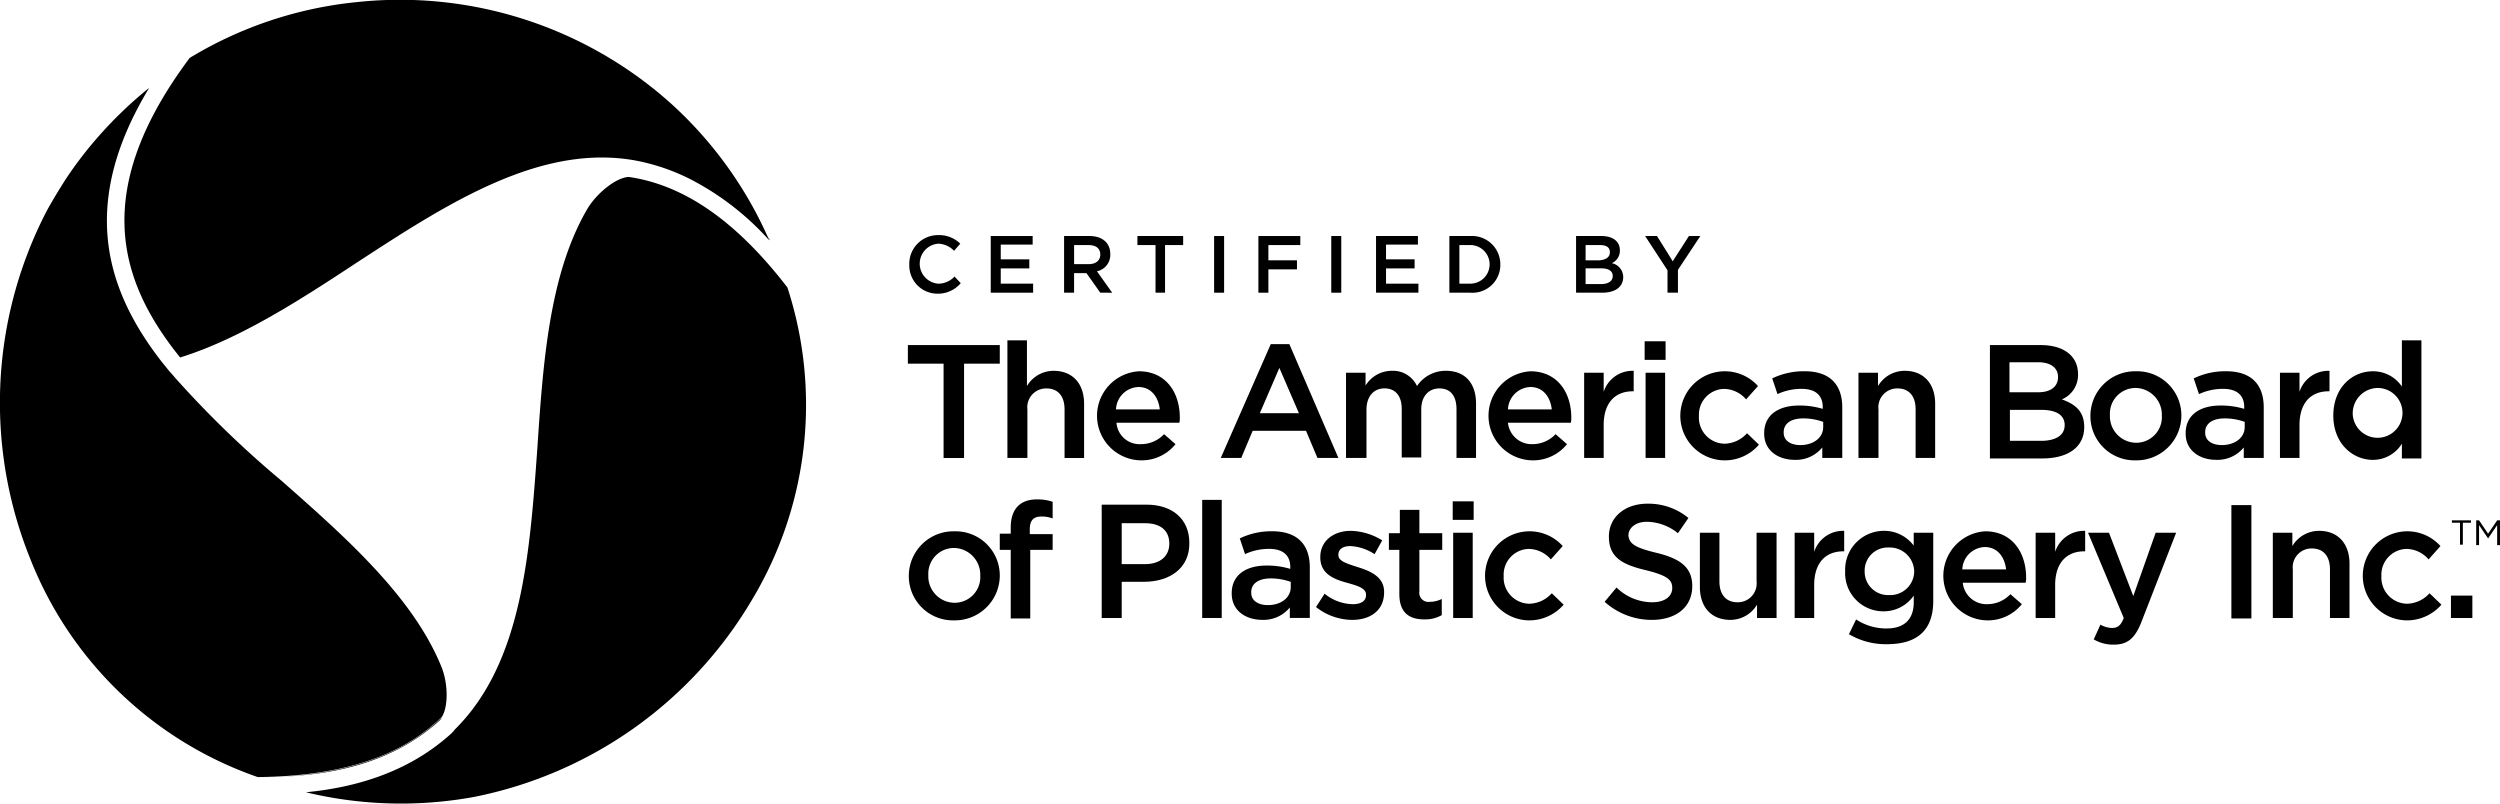
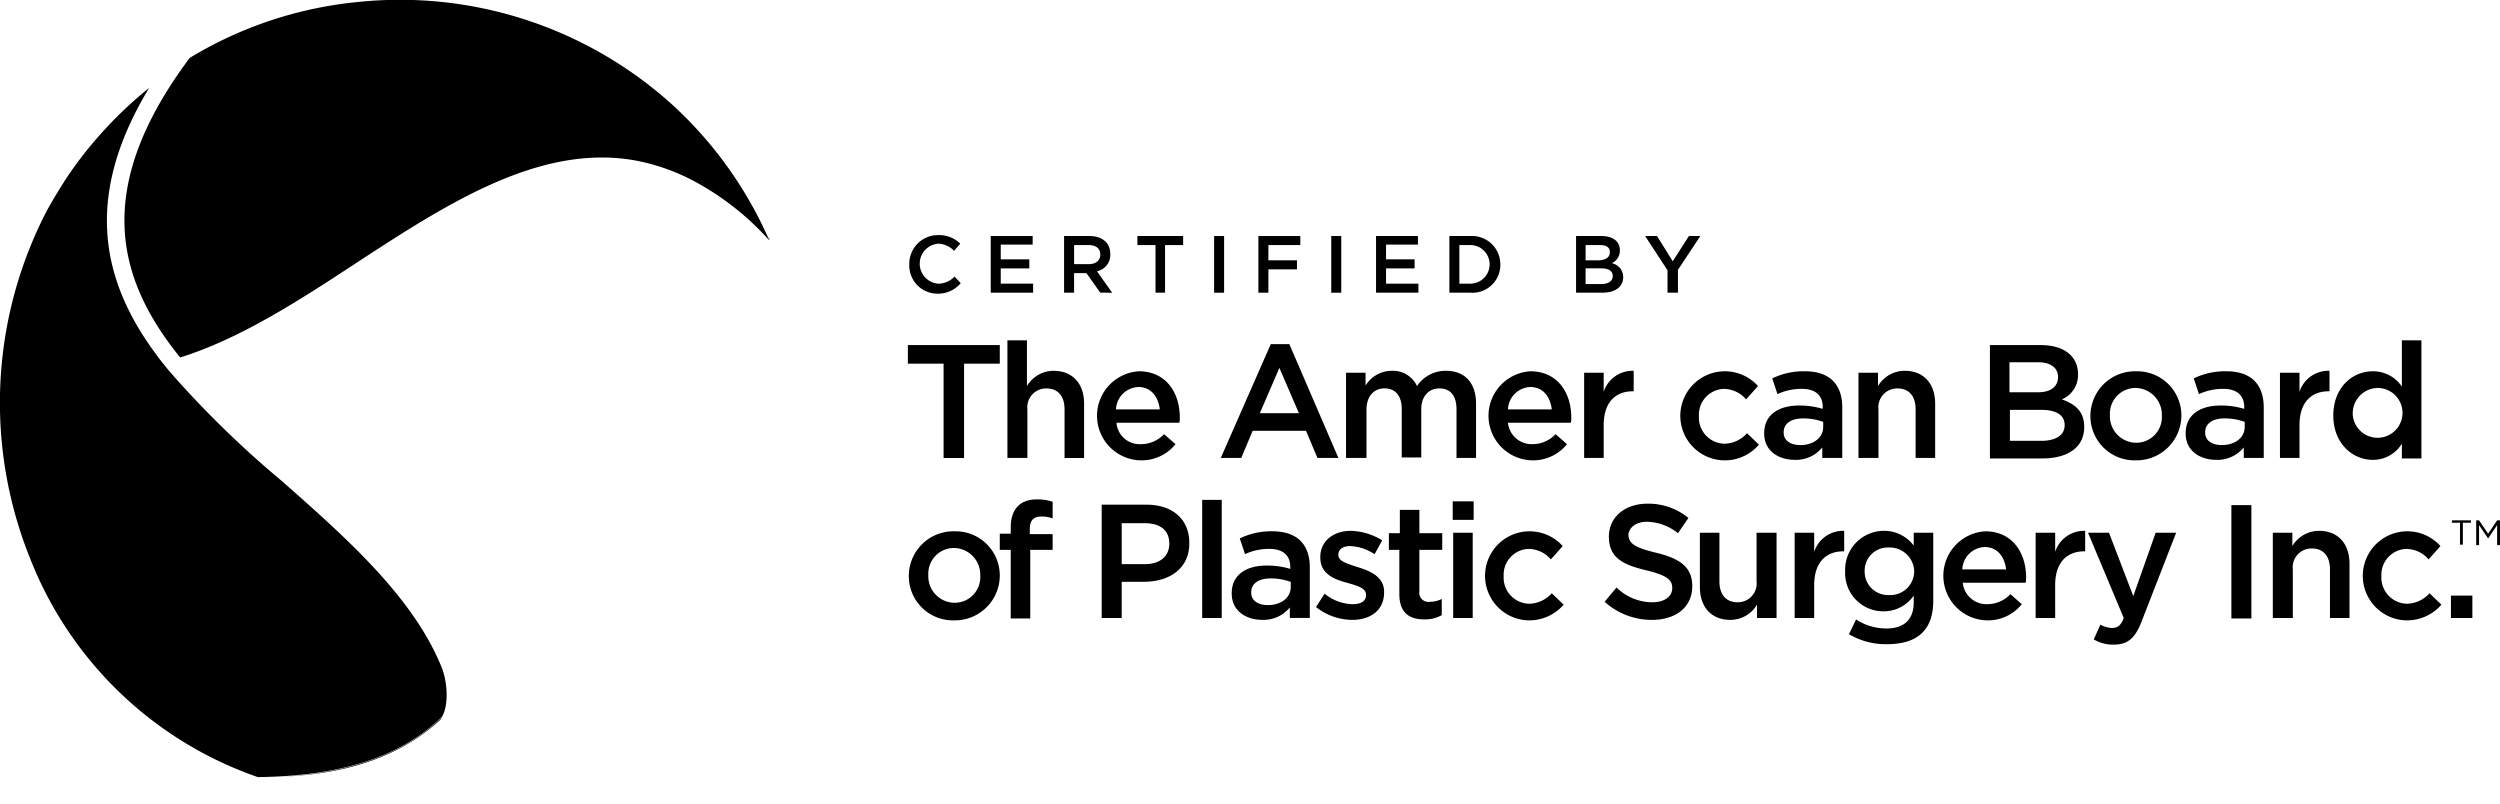
<svg xmlns="http://www.w3.org/2000/svg" width="294.325" height="94.606" viewBox="0 0 294.325 94.606">
  <g id="ABPS_Logo.TM_Horizontal_Logo_Black" data-name="ABPS_Logo.TM_Horizontal Logo_Black" transform="translate(-39.374 -20.541)">
    <g id="Group_2015" data-name="Group 2015" transform="translate(39.374 20.541)">
      <g id="Group_2012" data-name="Group 2012">
-         <path id="Path_1" data-name="Path 1" d="M136.737,61.457c-4.486,7.682-5.214,18.111-5.887,28.2-.9,12.5-1.794,25.231-9.7,33.081a4.077,4.077,0,0,1-.449.5c-5.327,4.822-11.831,6.392-17.1,6.9a47.778,47.778,0,0,0,19.737.561,49.08,49.08,0,0,0,32.745-23.157,44.577,44.577,0,0,0,4.205-36.838c-6.392-8.3-12.56-12.111-18.671-13.008C140.1,57.756,137.8,59.662,136.737,61.457Z" transform="translate(-67.589 -36.865)" />
        <path id="Path_2" data-name="Path 2" d="M72.062,62.627c7.009-2.187,13.961-6.672,20.69-11.1,10.653-6.953,21.587-14.074,32.8-12.111h0a24.3,24.3,0,0,1,6.616,2.243,32.262,32.262,0,0,1,9.252,7.177A47.145,47.145,0,0,0,129.926,32.8a47.78,47.78,0,0,0-37.174-12,46.848,46.848,0,0,0-19.568,6.56C61.8,42.61,64.492,53.263,72.062,62.627Z" transform="translate(-50.853 -20.541)" />
        <path id="Path_3" data-name="Path 3" d="M184.5,58.1a34.7,34.7,0,0,1,9.308,7.233c0-.056-.056-.056-.056-.112A34.47,34.47,0,0,0,184.5,58.1Z" transform="translate(-103.128 -37.041)" />
        <path id="Path_4" data-name="Path 4" d="M172.7,54.2Z" transform="translate(-97.945 -35.328)" />
        <path id="Path_5" data-name="Path 5" d="M93.6,178.221c5.439-.112,14.41-.449,21.307-6.672a1.349,1.349,0,0,0,.336-.449c-4.373,4.317-11.158,7.009-21.643,7.121Z" transform="translate(-63.196 -86.682)" />
        <path id="Path_6" data-name="Path 6" d="M91.309,107.069C87.945,98.883,80.1,91.93,72.526,85.258A118.755,118.755,0,0,1,59.91,73.034c-.224-.28-.5-.561-.729-.841s-.449-.561-.729-.9c-6.784-8.691-9.7-18.783-1.514-32.3a47.814,47.814,0,0,0-5.719,5.439,45.545,45.545,0,0,0-4.261,5.551c-.561.9-1.121,1.794-1.626,2.691-.336.561-.617,1.121-.9,1.682A49.042,49.042,0,0,0,42.921,94.4a44.379,44.379,0,0,0,26.8,25.736c10.541-.112,17.27-2.747,21.7-7.121C92.206,111.666,92.094,108.919,91.309,107.069Z" transform="translate(-39.374 -28.65)" />
      </g>
      <g id="Group_2013" data-name="Group 2013" transform="translate(106.883 40.067)">
        <path id="Path_7" data-name="Path 7" d="M236.56,106.289h-2.355v-11.1H230V93h10.821v2.187h-4.205v11.1Z" transform="translate(-230 -92.439)" />
        <path id="Path_8" data-name="Path 8" d="M253.2,105.849h-2.3V92h2.3v5.383a3.652,3.652,0,0,1,3.14-1.794c2.243,0,3.588,1.514,3.588,3.869v6.392h-2.3V100.13c0-1.57-.785-2.467-2.131-2.467a2.215,2.215,0,0,0-2.243,2.467v5.719Z" transform="translate(-239.181 -92)" />
        <path id="Path_9" data-name="Path 9" d="M274.858,107.079a3.735,3.735,0,0,0,2.747-1.177l1.346,1.177a5.118,5.118,0,0,1-4.093,1.906,5.248,5.248,0,0,1-.224-10.485c3.2,0,4.822,2.523,4.822,5.439a2.3,2.3,0,0,1-.056.617H272A2.727,2.727,0,0,0,274.858,107.079Zm2.243-4.093c-.168-1.458-1.009-2.635-2.523-2.635a2.742,2.742,0,0,0-2.635,2.635Z" transform="translate(-247.44 -94.855)" />
        <path id="Path_10" data-name="Path 10" d="M309.549,106.2h-2.467l-1.346-3.2h-6.28l-1.346,3.2H295.7l5.887-13.4h2.187ZM302.6,95.6l-2.3,5.327h4.6Z" transform="translate(-258.862 -92.351)" />
        <path id="Path_11" data-name="Path 11" d="M333.775,98.4c2.187,0,3.532,1.4,3.532,3.869v6.392h-2.3v-5.719c0-1.626-.729-2.467-2.018-2.467-1.234,0-2.131.9-2.131,2.467V108.6h-2.3v-5.719c0-1.57-.785-2.411-2.019-2.411-1.29,0-2.131.953-2.131,2.523v5.663H322V98.624h2.3v1.514a3.632,3.632,0,0,1,3.084-1.738,3.115,3.115,0,0,1,2.972,1.794A4.042,4.042,0,0,1,333.775,98.4Z" transform="translate(-270.416 -94.812)" />
        <path id="Path_12" data-name="Path 12" d="M357.058,107.079a3.735,3.735,0,0,0,2.747-1.177l1.346,1.177a5.118,5.118,0,0,1-4.093,1.906,5.248,5.248,0,0,1-.224-10.485c3.2,0,4.822,2.523,4.822,5.439a2.3,2.3,0,0,1-.056.617h-7.4A2.8,2.8,0,0,0,357.058,107.079Zm2.3-4.093c-.168-1.458-1.009-2.635-2.523-2.635a2.742,2.742,0,0,0-2.635,2.635Z" transform="translate(-283.551 -94.855)" />
        <path id="Path_13" data-name="Path 13" d="M374.3,108.659H372V98.623h2.3v2.243a3.569,3.569,0,0,1,3.532-2.467v2.411h-.112c-2.018,0-3.42,1.29-3.42,3.981v3.869Z" transform="translate(-292.381 -94.81)" />
-         <path id="Path_14" data-name="Path 14" d="M384.7,94.387V92.2h2.467v2.187Zm.112,11.55V95.9h2.3v10.036Z" transform="translate(-297.96 -92.088)" />
        <path id="Path_15" data-name="Path 15" d="M397.215,108.985a5.244,5.244,0,1,1,4.037-8.747l-1.4,1.57a3.476,3.476,0,0,0-2.635-1.234,3.036,3.036,0,0,0-2.916,3.2,3.07,3.07,0,0,0,3.028,3.252,3.666,3.666,0,0,0,2.635-1.234l1.4,1.346A5.286,5.286,0,0,1,397.215,108.985Z" transform="translate(-301.167 -94.855)" />
        <path id="Path_16" data-name="Path 16" d="M416.641,108.7v-1.234a3.99,3.99,0,0,1-3.252,1.458c-1.906,0-3.588-1.065-3.588-3.084v-.056c0-2.187,1.738-3.252,4.093-3.252a9.337,9.337,0,0,1,2.8.392v-.224c0-1.4-.9-2.131-2.467-2.131a6.692,6.692,0,0,0-2.86.617l-.617-1.85a8.516,8.516,0,0,1,3.813-.841c2.972,0,4.43,1.57,4.43,4.261V108.7h-2.355Zm.056-4.261a6.769,6.769,0,0,0-2.3-.392c-1.458,0-2.3.617-2.3,1.626v.056c0,.953.841,1.458,1.962,1.458,1.514,0,2.691-.841,2.691-2.131v-.617Z" transform="translate(-308.987 -94.855)" />
        <path id="Path_17" data-name="Path 17" d="M431.9,108.661h-2.3V98.624h2.3v1.57a3.652,3.652,0,0,1,3.14-1.794c2.243,0,3.588,1.514,3.588,3.869v6.392h-2.3v-5.719c0-1.57-.785-2.467-2.131-2.467a2.215,2.215,0,0,0-2.243,2.467v5.719Z" transform="translate(-317.685 -94.812)" />
        <path id="Path_18" data-name="Path 18" d="M467.573,96.42a3.112,3.112,0,0,1-1.906,2.972c1.57.561,2.635,1.4,2.635,3.252,0,2.411-1.962,3.7-4.934,3.7H457.2V93h6C465.891,93,467.573,94.29,467.573,96.42Zm-2.355.336c0-1.065-.841-1.738-2.355-1.738H459.5v3.532h3.2C464.209,98.607,465.218,97.99,465.218,96.757ZM466,102.42c0-1.121-.9-1.794-2.747-1.794h-3.7v3.645h3.869C464.994,104.214,466,103.6,466,102.42Z" transform="translate(-329.809 -92.439)" />
        <path id="Path_19" data-name="Path 19" d="M483.627,108.985a5.2,5.2,0,0,1-5.327-5.215,5.255,5.255,0,0,1,5.383-5.271,5.2,5.2,0,0,1,5.327,5.214A5.29,5.29,0,0,1,483.627,108.985Zm0-8.523a3.021,3.021,0,0,0-3.028,3.2,3.115,3.115,0,0,0,3.084,3.252,3.021,3.021,0,0,0,3.028-3.2A3.149,3.149,0,0,0,483.627,100.462Z" transform="translate(-339.079 -94.855)" />
        <path id="Path_20" data-name="Path 20" d="M505.141,108.7v-1.234a3.99,3.99,0,0,1-3.252,1.458c-1.906,0-3.589-1.065-3.589-3.084v-.056c0-2.187,1.738-3.252,4.093-3.252a9.337,9.337,0,0,1,2.8.392v-.224c0-1.4-.9-2.131-2.467-2.131a6.692,6.692,0,0,0-2.86.617l-.617-1.85a8.516,8.516,0,0,1,3.813-.841c2.972,0,4.43,1.57,4.43,4.261V108.7h-2.355Zm.056-4.261a6.769,6.769,0,0,0-2.3-.392c-1.458,0-2.3.617-2.3,1.626v.056c0,.953.841,1.458,1.962,1.458,1.514,0,2.691-.841,2.691-2.131v-.617Z" transform="translate(-347.865 -94.855)" />
        <path id="Path_21" data-name="Path 21" d="M520.4,108.659h-2.3V98.623h2.3v2.243a3.569,3.569,0,0,1,3.532-2.467v2.411h-.112c-2.018,0-3.42,1.29-3.42,3.981Z" transform="translate(-356.563 -94.81)" />
        <path id="Path_22" data-name="Path 22" d="M537.374,105.849v-1.682a3.986,3.986,0,0,1-3.42,1.906c-2.355,0-4.654-1.906-4.654-5.215s2.243-5.214,4.654-5.214a4.084,4.084,0,0,1,3.42,1.794V92h2.3v13.905h-2.3Zm-2.86-8.242a2.988,2.988,0,0,0-2.916,3.252,2.933,2.933,0,1,0,2.916-3.252Z" transform="translate(-361.483 -92)" />
        <path id="Path_23" data-name="Path 23" d="M235.527,142.585a5.2,5.2,0,0,1-5.327-5.214,5.255,5.255,0,0,1,5.383-5.271,5.2,5.2,0,0,1,5.327,5.215A5.29,5.29,0,0,1,235.527,142.585Zm0-8.523a3.021,3.021,0,0,0-3.028,3.2,3.115,3.115,0,0,0,3.084,3.252,3.021,3.021,0,0,0,3.028-3.2A3.149,3.149,0,0,0,235.527,134.062Z" transform="translate(-230.088 -109.616)" />
        <path id="Path_24" data-name="Path 24" d="M255.524,129.437v1.906h-2.635v8.074h-2.3v-8.074H249.3v-1.906h1.29v-.729c0-2.187,1.121-3.308,3.084-3.308a5.587,5.587,0,0,1,1.85.28v1.962a3.574,3.574,0,0,0-1.346-.224c-.9,0-1.346.449-1.346,1.514v.561h2.691Z" transform="translate(-238.479 -106.673)" />
        <path id="Path_25" data-name="Path 25" d="M275.69,135.583h-2.635v4.261H270.7V126.5h5.271c3.084,0,5.046,1.738,5.046,4.486C281.073,134.013,278.662,135.583,275.69,135.583Zm.112-6.9h-2.747v4.822H275.8c1.794,0,2.86-.953,2.86-2.411C278.662,129.472,277.541,128.687,275.8,128.687Z" transform="translate(-247.88 -107.156)" />
        <path id="Path_26" data-name="Path 26" d="M291.8,139.405V125.5h2.3v13.905Z" transform="translate(-257.149 -106.717)" />
        <path id="Path_27" data-name="Path 27" d="M304.841,142.3v-1.234a3.99,3.99,0,0,1-3.252,1.458c-1.906,0-3.588-1.065-3.588-3.084v-.056c0-2.187,1.738-3.252,4.093-3.252a9.338,9.338,0,0,1,2.8.392v-.224c0-1.4-.9-2.131-2.467-2.131a6.692,6.692,0,0,0-2.86.617l-.617-1.85a8.516,8.516,0,0,1,3.813-.841c2.972,0,4.43,1.57,4.43,4.261V142.3Zm.056-4.261a6.769,6.769,0,0,0-2.3-.392c-1.458,0-2.3.617-2.3,1.626v.056c0,.953.841,1.458,1.962,1.458,1.514,0,2.691-.841,2.691-2.131v-.617Z" transform="translate(-259.873 -109.616)" />
        <path id="Path_28" data-name="Path 28" d="M319.961,142.485a6.95,6.95,0,0,1-4.261-1.514l1.009-1.57a5.4,5.4,0,0,0,3.308,1.234c1.009,0,1.57-.392,1.57-1.065v-.056c0-.785-1.065-1.065-2.243-1.4-1.458-.393-3.14-1.009-3.14-2.972v-.056c0-1.906,1.57-3.084,3.589-3.084a7.324,7.324,0,0,1,3.7,1.121l-.9,1.626a5.583,5.583,0,0,0-2.86-.953c-.9,0-1.4.392-1.4,1.009v.056c0,.729,1.065,1.009,2.243,1.4,1.458.449,3.14,1.121,3.14,2.916v.056C323.718,141.42,322.036,142.485,319.961,142.485Z" transform="translate(-267.648 -109.572)" />
        <path id="Path_29" data-name="Path 29" d="M334.589,137.188a1.075,1.075,0,0,0,1.234,1.234,3.04,3.04,0,0,0,1.4-.336v1.906a3.922,3.922,0,0,1-2.075.5c-1.682,0-2.916-.729-2.916-2.972V132.31H331v-1.962h1.29V127.6h2.3v2.747h2.691v1.962h-2.691Z" transform="translate(-274.369 -107.639)" />
        <path id="Path_30" data-name="Path 30" d="M344.4,127.987V125.8h2.467v2.187Zm.056,11.55V129.5h2.3v10.036Z" transform="translate(-280.256 -106.848)" />
        <path id="Path_31" data-name="Path 31" d="M356.215,142.585a5.244,5.244,0,1,1,4.037-8.747l-1.4,1.57a3.476,3.476,0,0,0-2.635-1.234,3.036,3.036,0,0,0-2.916,3.2,3.07,3.07,0,0,0,3.028,3.252,3.666,3.666,0,0,0,2.635-1.234l1.4,1.346A5.373,5.373,0,0,1,356.215,142.585Z" transform="translate(-283.156 -109.616)" />
        <path id="Path_32" data-name="Path 32" d="M382.356,132.075c2.8.673,4.261,1.682,4.261,3.925,0,2.523-1.962,3.981-4.766,3.981a8.294,8.294,0,0,1-5.551-2.131l1.4-1.682a6.04,6.04,0,0,0,4.205,1.738c1.458,0,2.355-.673,2.355-1.682,0-.953-.561-1.458-3.028-2.075-2.86-.673-4.43-1.514-4.43-3.981,0-2.3,1.906-3.869,4.542-3.869a7.41,7.41,0,0,1,4.822,1.682l-1.234,1.794a5.991,5.991,0,0,0-3.645-1.346c-1.346,0-2.187.729-2.187,1.626C379.216,131.01,379.832,131.458,382.356,132.075Z" transform="translate(-294.27 -107.068)" />
        <path id="Path_33" data-name="Path 33" d="M403.028,132.4h2.3v10.036h-2.3v-1.57a3.652,3.652,0,0,1-3.14,1.794c-2.243,0-3.588-1.514-3.588-3.869V132.4h2.3v5.719c0,1.57.785,2.467,2.131,2.467a2.215,2.215,0,0,0,2.243-2.467V132.4Z" transform="translate(-303.056 -109.748)" />
        <path id="Path_34" data-name="Path 34" d="M418.5,142.259h-2.3V132.223h2.3v2.243A3.569,3.569,0,0,1,422.031,132v2.411h-.112c-2.018,0-3.42,1.29-3.42,3.981Z" transform="translate(-311.798 -109.57)" />
        <path id="Path_35" data-name="Path 35" d="M431.734,145.345a8.5,8.5,0,0,1-4.486-1.177l.841-1.738a6.44,6.44,0,0,0,3.588,1.065c2.075,0,3.2-1.065,3.2-3.084v-.785a4.293,4.293,0,0,1-3.532,1.85,4.493,4.493,0,0,1-4.542-4.71A4.575,4.575,0,0,1,431.342,132a4.344,4.344,0,0,1,3.532,1.738v-1.514h2.3v8.018C437.173,143.775,435.21,145.345,431.734,145.345Zm.224-11.382a2.724,2.724,0,0,0-2.86,2.8,2.755,2.755,0,0,0,2.86,2.8,2.817,2.817,0,0,0,2.972-2.8A2.883,2.883,0,0,0,431.958,133.962Z" transform="translate(-316.455 -109.572)" />
        <path id="Path_36" data-name="Path 36" d="M452.558,140.679a3.735,3.735,0,0,0,2.747-1.177l1.346,1.177a5.118,5.118,0,0,1-4.093,1.906,5.248,5.248,0,0,1-.224-10.485c3.2,0,4.822,2.523,4.822,5.439a2.3,2.3,0,0,1-.056.617h-7.4A2.8,2.8,0,0,0,452.558,140.679Zm2.243-4.093c-.168-1.458-1.009-2.635-2.523-2.635a2.742,2.742,0,0,0-2.635,2.635Z" transform="translate(-325.504 -109.616)" />
        <path id="Path_37" data-name="Path 37" d="M469.1,142.259h-2.3V132.223h2.3v2.243A3.569,3.569,0,0,1,472.631,132v2.411h-.112c-2.019,0-3.42,1.29-3.42,3.981Z" transform="translate(-334.027 -109.57)" />
        <path id="Path_38" data-name="Path 38" d="M484.136,142.773c-.785,2.075-1.682,2.8-3.308,2.8a4.455,4.455,0,0,1-2.355-.617l.785-1.738a2.878,2.878,0,0,0,1.346.393c.673,0,1.065-.28,1.4-1.177L477.8,132.4h2.467l2.86,7.457,2.635-7.457h2.411Z" transform="translate(-338.859 -109.748)" />
        <path id="Path_39" data-name="Path 39" d="M510.255,126.6v13.345H507.9V126.6Z" transform="translate(-352.082 -107.2)" />
        <path id="Path_40" data-name="Path 40" d="M518.9,142.261h-2.3V132.224h2.3v1.57a3.652,3.652,0,0,1,3.14-1.794c2.243,0,3.588,1.514,3.588,3.869v6.392h-2.3v-5.719c0-1.57-.785-2.467-2.131-2.467a2.215,2.215,0,0,0-2.243,2.467v5.719Z" transform="translate(-355.904 -109.572)" />
        <path id="Path_41" data-name="Path 41" d="M540.515,142.585a5.244,5.244,0,1,1,4.037-8.747l-1.4,1.57a3.476,3.476,0,0,0-2.635-1.234,3.036,3.036,0,0,0-2.916,3.2,3.07,3.07,0,0,0,3.028,3.252,3.666,3.666,0,0,0,2.635-1.234l1.4,1.346A5.373,5.373,0,0,1,540.515,142.585Z" transform="translate(-364.119 -109.616)" />
        <path id="Path_42" data-name="Path 42" d="M554,148.235V145.6h2.523v2.635Z" transform="translate(-372.334 -115.547)" />
      </g>
      <g id="Group_2014" data-name="Group 2014" transform="translate(107.052 27.675)">
        <path id="Path_43" data-name="Path 43" d="M233.664,76.8a3.317,3.317,0,0,1-3.364-3.42,3.376,3.376,0,0,1,3.42-3.476,3.532,3.532,0,0,1,2.579,1.009l-.729.841a2.7,2.7,0,0,0-1.85-.841,2.361,2.361,0,0,0,0,4.71,2.624,2.624,0,0,0,1.906-.841l.729.785A3.506,3.506,0,0,1,233.664,76.8Z" transform="translate(-230.3 -69.9)" />
        <path id="Path_44" data-name="Path 44" d="M252.334,71.109h-3.757v1.738h3.364v1.065h-3.364v1.794h3.813v1.065H247.4V70.1h4.934Z" transform="translate(-237.812 -69.988)" />
        <path id="Path_45" data-name="Path 45" d="M267.061,76.772l-1.626-2.3h-1.458v2.3H262.8V70.1h2.972c1.514,0,2.467.785,2.467,2.131a1.965,1.965,0,0,1-1.57,2.019l1.794,2.523Zm-1.4-5.607h-1.682v2.243h1.738c.841,0,1.346-.449,1.346-1.121C267.061,71.558,266.557,71.165,265.66,71.165Z" transform="translate(-244.577 -69.988)" />
        <path id="Path_46" data-name="Path 46" d="M281.508,76.772h-1.177V71.165H278.2V70.1h5.383v1.065h-2.131v5.607Z" transform="translate(-251.343 -69.988)" />
        <path id="Path_47" data-name="Path 47" d="M295.477,70.1v6.672H294.3V70.1Z" transform="translate(-258.415 -69.988)" />
        <path id="Path_48" data-name="Path 48" d="M308.59,71.165h-3.813V72.96h3.364v1.065h-3.364v2.747H303.6V70.1h4.934v1.065Z" transform="translate(-262.501 -69.988)" />
        <path id="Path_49" data-name="Path 49" d="M320.077,70.1v6.672H318.9V70.1Z" transform="translate(-269.222 -69.988)" />
        <path id="Path_50" data-name="Path 50" d="M333.234,71.109h-3.757v1.738h3.364v1.065h-3.364v1.794h3.813v1.065H328.3V70.1h4.934Z" transform="translate(-273.352 -69.988)" />
-         <path id="Path_51" data-name="Path 51" d="M346.167,76.772H343.7V70.1h2.467a3.336,3.336,0,0,1,3.532,3.308A3.284,3.284,0,0,1,346.167,76.772Zm0-5.607h-1.29v4.542h1.29a2.271,2.271,0,1,0,0-4.542Z" transform="translate(-280.117 -69.988)" />
+         <path id="Path_51" data-name="Path 51" d="M346.167,76.772H343.7V70.1h2.467a3.336,3.336,0,0,1,3.532,3.308A3.284,3.284,0,0,1,346.167,76.772m0-5.607h-1.29v4.542h1.29a2.271,2.271,0,1,0,0-4.542Z" transform="translate(-280.117 -69.988)" />
        <path id="Path_52" data-name="Path 52" d="M375.458,71.782a1.6,1.6,0,0,1-.953,1.514,1.675,1.675,0,0,1,1.346,1.626c0,1.177-.953,1.85-2.467,1.85H370.3V70.1h2.972C374.617,70.1,375.458,70.717,375.458,71.782Zm-1.177.224q0-.841-1.177-.841h-1.682V72.96h1.626C373.776,72.9,374.281,72.623,374.281,72.006Zm.336,2.8c0-.561-.449-.9-1.346-.9h-1.85v1.85h1.962C374.169,75.707,374.617,75.371,374.617,74.81Z" transform="translate(-291.802 -69.988)" />
        <path id="Path_53" data-name="Path 53" d="M388.613,76.772h-1.177V74.137L384.8,70.1h1.4l1.85,2.972,1.906-2.972H391.3l-2.635,3.981v2.691Z" transform="translate(-298.172 -69.988)" />
      </g>
    </g>
    <g id="Group_2016" data-name="Group 2016" transform="translate(328.036 81.802)">
      <path id="Path_54" data-name="Path 54" d="M555.153,130.08H554.2v-.28h2.243v.28h-.953v2.579h-.336Z" transform="translate(-554.2 -129.8)" />
      <path id="Path_55" data-name="Path 55" d="M559.3,129.8h.336l1.065,1.57,1.065-1.57h.336v2.916h-.336v-2.355l-1.065,1.57h0l-1.065-1.57v2.355H559.3Z" transform="translate(-556.44 -129.8)" />
    </g>
  </g>
</svg>